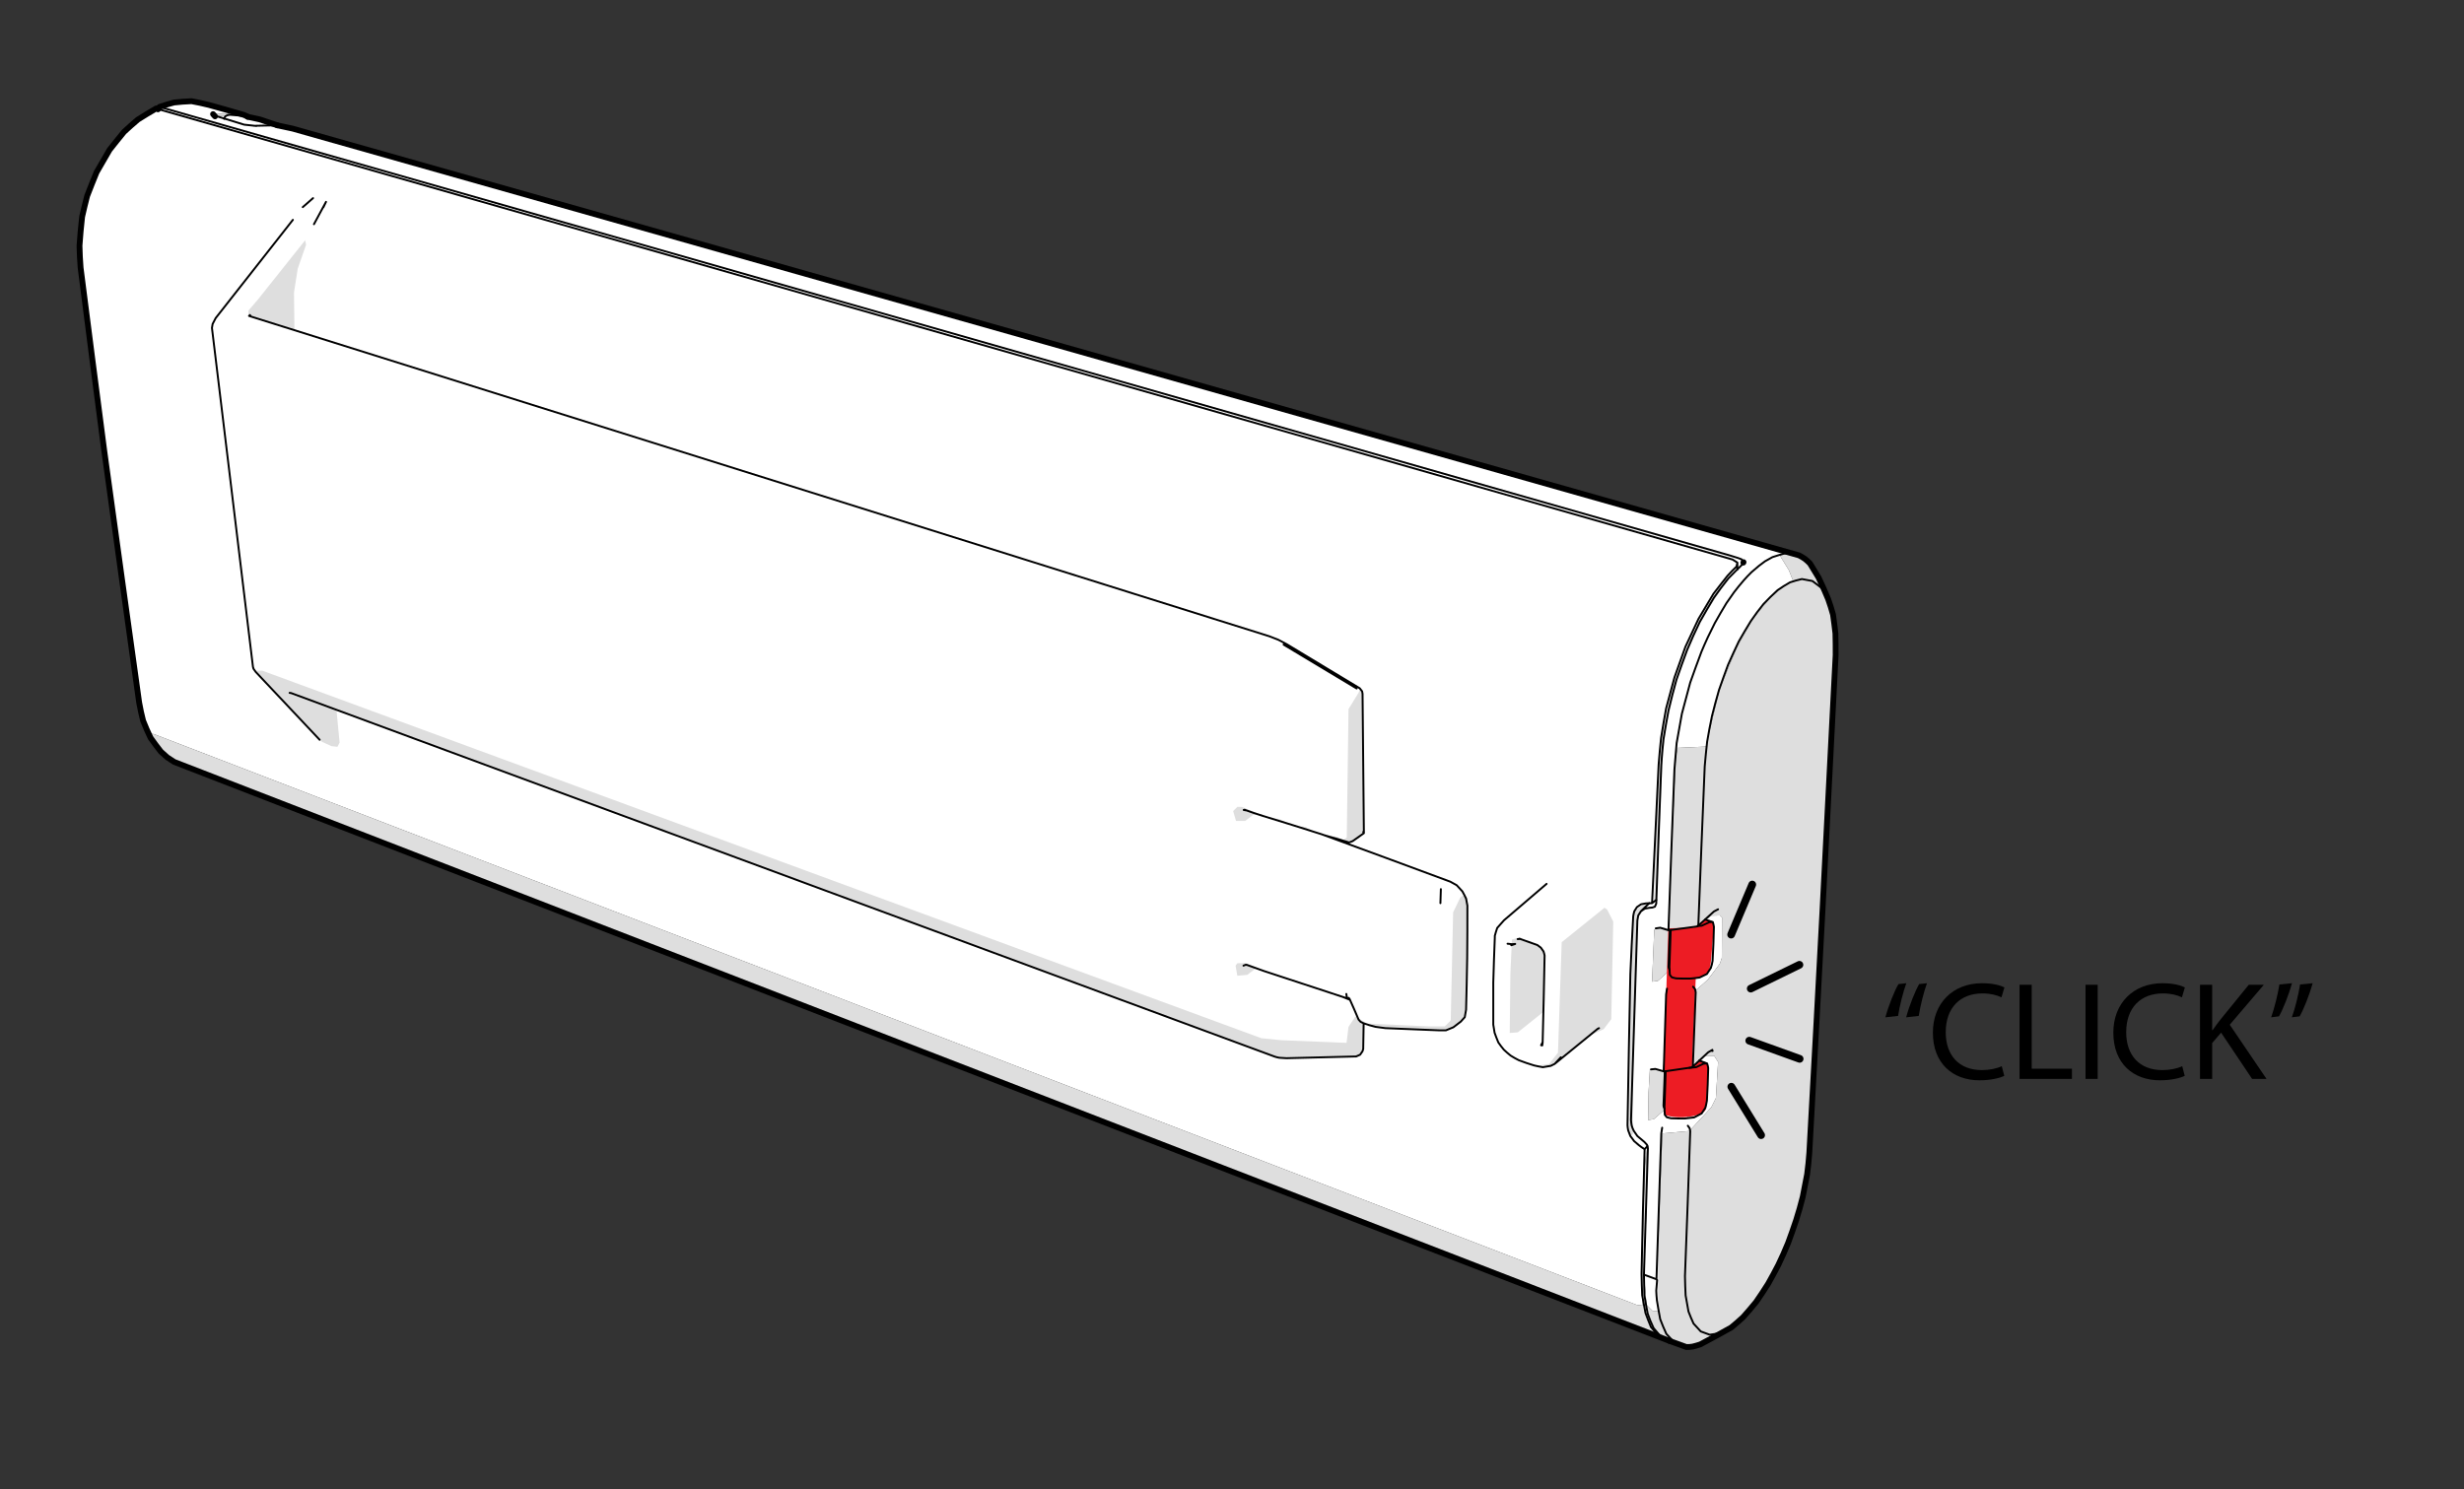
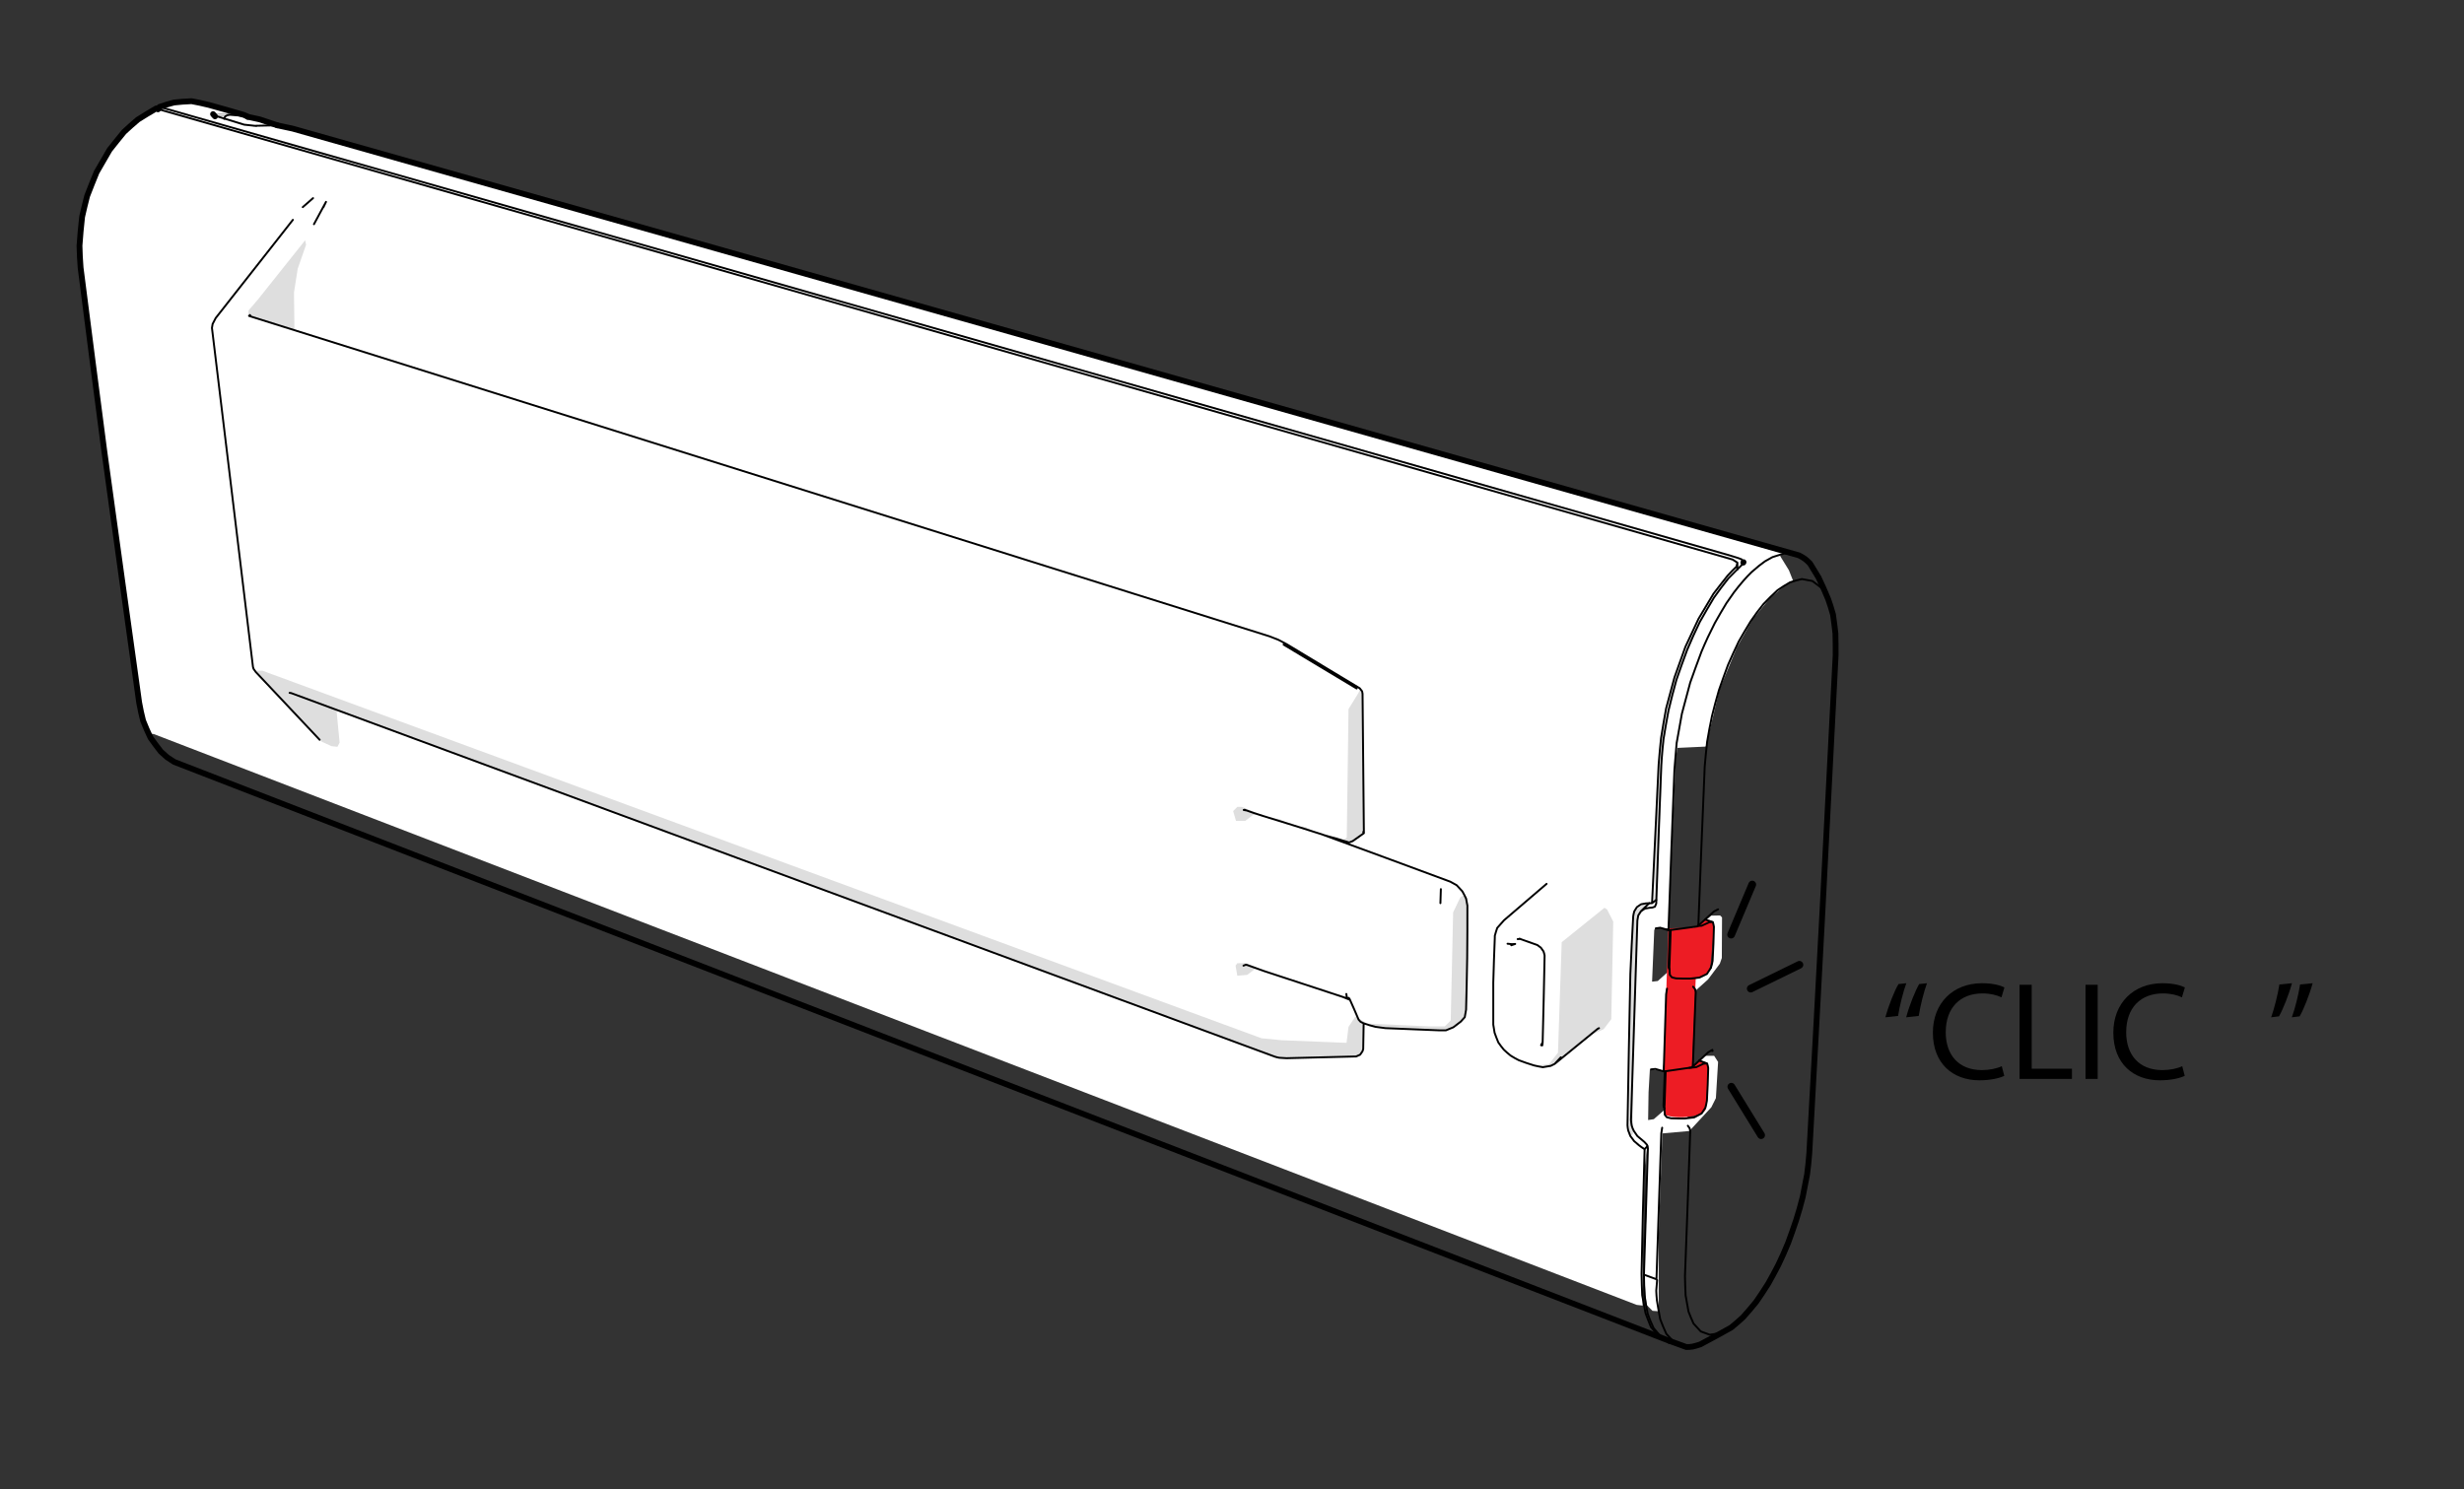
<svg xmlns="http://www.w3.org/2000/svg" version="1.1" id="Layer_1" x="0px" y="0px" width="318.522px" height="192.543px" viewBox="0 0 318.522 192.543" enable-background="new 0 0 318.522 192.543" xml:space="preserve">
  <rect x="0" y="0" width="318.522" height="192.543" fill="#333333" stroke="none" />
  <polygon fill-rule="evenodd" clip-rule="evenodd" fill="#FFFFFF" points="30.462,14.615 27.712,14.757 27.74,14.984   29.243,15.012 30.717,14.729 32.9,15.268 35.197,16.033 37.493,16.543 231.341,71.519 230.348,71.661   230.122,71.888 231.256,73.731 231.794,75.092 230.66,75.772 228.846,77.275 226.549,80.082   224.536,83.683 222.296,89.098 220.51,96.526 216.853,96.697 216.626,97.972 215.662,120.031   214.074,119.917 213.847,120.229 213.564,126.921 214.301,126.835 215.662,125.616 215.945,120.513   216.597,120.173 219.007,119.917 218.922,126.41 219.943,126.325 220.964,125.56 221.304,125.134   221.559,119.379 221.332,119.152 220.17,119.691 219.66,119.691 221.191,118.386 222.353,118.358   222.608,118.613 222.58,123.858 222.325,124.596 220.794,126.637 219.178,128.083 215.577,128.593   215.435,129.727 215.151,136.872 214.953,138.375 213.28,138.29 213.11,141.21 213.053,144.811   213.791,144.698 215.18,143.479 215.151,142.231 215.322,138.545 218.242,138.29 218.157,144.528   219.178,144.443 220.198,143.677 220.538,143.252 220.794,141.465 220.794,137.751 220.567,137.524   219.943,137.808 219.149,137.808 220.425,136.504 221.587,136.504 222.098,137.298 221.814,141.976   221.219,143.167 218.384,146.229 214.896,146.541 214.414,159.838 214.414,169.535 213.62,169.478   212.855,168.712 212.515,164.63 212.855,156.266 212.855,148.497 212.6,151.162 212.345,162.39   212.345,168.798 211.579,168.712 19.886,94.91 19.263,94.825 18.582,93.408 17.845,89.807 12.486,50.51   10.445,34.406 10.445,29.898 10.87,27.006 11.636,24.454 12.77,21.76 14.556,18.953 16.342,16.912   18.242,15.239 20.822,13.737 22.608,13.226 25.5,13.226 " />
  <polygon fill-rule="evenodd" clip-rule="evenodd" fill="#DEDEDE" points="27.712,14.757 30.462,14.615 30.717,14.729   29.243,15.012 27.74,14.984 " />
  <polygon fill-rule="evenodd" clip-rule="evenodd" fill="#DEDEDE" points="32.135,40.133 33.326,38.744 39.45,31.06   39.563,31.655 38.486,34.746 38.004,37.808 38.06,42.656 32.106,40.785 " />
-   <polygon fill-rule="evenodd" clip-rule="evenodd" fill="#DEDEDE" points="233.297,72.2 234.346,73.447 236.614,78.069   237.38,82.152 237.38,84.788 234.063,148.1 233.552,152.693 232.787,156.01 231.001,161.369   229.129,165.112 226.578,168.939 224.65,171.094 219.433,174.071 217.448,174.071 22.438,98.483   20.907,97.462 19.348,95.165 19.263,94.825 19.886,94.91 211.579,168.712 212.345,168.798   212.345,162.39 212.6,151.162 212.855,148.497 212.855,156.266 212.515,164.63 212.855,168.712   213.62,169.478 214.414,169.535 214.414,159.838 214.896,146.541 218.384,146.229 221.219,143.167   221.814,141.976 222.098,137.298 221.587,136.504 220.425,136.504 219.149,137.808 219.943,137.808   220.567,137.524 220.794,137.751 220.794,141.465 220.538,143.252 220.198,143.677 219.178,144.443   218.157,144.528 218.242,138.29 215.322,138.545 215.151,142.231 215.18,143.479 213.791,144.698   213.053,144.811 213.11,141.21 213.28,138.29 214.953,138.375 215.151,136.872 215.435,129.727   215.577,128.593 219.178,128.083 220.794,126.637 222.325,124.596 222.58,123.858 222.608,118.613   222.353,118.358 221.191,118.386 219.66,119.691 220.17,119.691 221.332,119.152 221.559,119.379   221.304,125.134 220.964,125.56 219.943,126.325 218.922,126.41 219.007,119.917 216.597,120.173   215.945,120.513 215.662,125.616 214.301,126.835 213.564,126.921 213.847,120.229 214.074,119.917   215.662,120.031 216.626,97.972 216.853,96.697 220.51,96.526 222.296,89.098 224.536,83.683   226.549,80.082 228.846,77.275 230.66,75.772 231.794,75.092 231.256,73.731 230.122,71.888   230.348,71.661 231.341,71.519 " />
  <polygon fill-rule="evenodd" clip-rule="evenodd" fill="#DEDEDE" points="223.374,75.063 222.665,75.687   222.977,74.922 223.374,74.752 " />
-   <polygon fill-rule="evenodd" clip-rule="evenodd" fill="#DEDEDE" points="222.353,76.396 219.348,81.046   219.688,79.855 222.211,75.999 222.665,75.687 " />
  <polygon fill-rule="evenodd" clip-rule="evenodd" fill="#DEDEDE" points="163.067,134.236 165.648,134.491   174.068,134.831 174.324,132.761 175.231,131.4 176.705,132.336 176.28,132.421 176.138,136.107   175.344,136.617 165.392,136.787 159.523,134.746 43.504,91.877 43.901,96.016 43.618,96.555   42.852,96.47 41.605,95.903 38.542,92.841 37.267,91.31 33.411,87.227 33.07,86.716 33.921,86.716   " />
  <polygon fill-rule="evenodd" clip-rule="evenodd" fill="#DEDEDE" points="176.138,89.523 176.365,107.754   175.032,108.718 173.756,108.775 173.643,108.605 174.097,108.293 174.324,91.678 175.599,89.608   175.855,89.041 " />
  <polygon fill-rule="evenodd" clip-rule="evenodd" fill="#DEDEDE" points="162.926,105.287 161.962,105.372   160.969,106.138 159.779,106.138 159.41,104.862 159.949,104.323 160.516,104.323 " />
  <polygon fill-rule="evenodd" clip-rule="evenodd" fill="#DEDEDE" points="166.243,106.308 165.109,106.166   164.457,105.798 165.392,105.883 " />
  <polygon fill-rule="evenodd" clip-rule="evenodd" fill="#DEDEDE" points="169.56,107.329 168.426,107.187   167.774,106.818 168.71,106.904 " />
  <polygon fill-rule="evenodd" clip-rule="evenodd" fill="#DEDEDE" points="173.643,108.605 172.509,108.463   171.857,108.094 172.792,108.179 " />
  <polygon fill-rule="evenodd" clip-rule="evenodd" fill="#DEDEDE" points="219.348,81.301 218.752,82.747   216.938,87.34 215.35,93.89 214.925,98.058 214.131,116.487 213.819,116.487 214.074,106.648   214.84,94.91 216.427,87.822 218.497,82.492 219.348,81.046 " />
  <polygon fill-rule="evenodd" clip-rule="evenodd" fill="#DEDEDE" points="189.634,116.6 189.634,128.678 189.407,131.514   188.386,132.563 187.026,133.215 185.041,133.215 179.427,132.96 177.357,132.733 176.705,132.336   184.786,132.704 186.77,132.704 187.536,131.939 187.848,117.961 188.755,116.061 189.067,115.806   189.35,115.835 " />
  <polygon fill-rule="evenodd" clip-rule="evenodd" fill="#DEDEDE" points="207.751,117.592 208.545,119.152   208.29,131.769 207.298,133.073 205.71,133.782 201.911,136.872 200.55,137.808 198.48,137.808   200.266,137.553 201.4,136.107 201.882,121.817 207.411,117.366 " />
-   <polygon fill-rule="evenodd" clip-rule="evenodd" fill="#DEDEDE" points="198.877,122.186 199.614,122.98   199.614,130.748 196.212,133.47 195.163,133.555 195.248,125.871 195.446,121.477 196.297,121.222 " />
  <polygon fill-rule="evenodd" clip-rule="evenodd" fill="#DEDEDE" points="162.671,125.191 162.245,125.276   161.225,126.042 159.949,126.155 159.722,124.851 159.949,124.539 161.054,124.511 " />
  <polygon fill-rule="evenodd" clip-rule="evenodd" fill="#DEDEDE" points="211.749,118.642 211.069,139.679   211.097,146.597 210.842,146.852 210.558,146.257 210.757,127.601 211.239,117.876 212.543,116.827   213.11,116.827 " />
  <path fill="none" stroke="#000000" stroke-width="0.249" stroke-linecap="round" stroke-linejoin="round" stroke-miterlimit="10" d="  M29.016,15.353l-0.057-0.057v0.057 M28.959,15.296l0.17-0.255l0.255-0.142l0.198-0.057h0.17  l1.73,0.142l0.539,0.113 M29.526,14.871L29.526,14.871 M29.526,14.871L29.526,14.871 M33.581,15.438  L33.581,15.438" />
  <path fill="none" stroke="#000000" stroke-width="0.751" stroke-linecap="round" stroke-linejoin="round" stroke-miterlimit="10" d="  M33.581,15.438l-1.559-0.34 M35.849,16.203l-2.268-0.766" />
  <path fill="none" stroke="#000000" stroke-width="0.751" stroke-linecap="round" stroke-linejoin="round" stroke-miterlimit="10" d="  M215.804,173.362c-96.654-37.397-96.654-37.397-193.28-74.851c-0.454-0.284-0.454-0.284-0.907-0.595  c-0.397-0.369-0.425-0.369-0.822-0.737c-0.68-0.879-0.68-0.879-1.333-1.786  c-0.51-1.077-0.51-1.106-0.964-2.212c-0.284-1.162-0.284-1.162-0.51-2.353  c-2.268-16.246-2.268-16.246-4.508-32.521c-1.531-11.851-1.559-11.851-3.062-23.703  c-0.085-1.418-0.113-1.418-0.142-2.835c0.142-1.871,0.142-1.871,0.34-3.743  c0.312-1.361,0.312-1.361,0.652-2.693c0.595-1.531,0.595-1.531,1.219-3.062  c0.822-1.446,0.822-1.446,1.673-2.892c0.907-1.162,0.936-1.162,1.871-2.325  c0.879-0.794,0.879-0.822,1.786-1.588c1.162-0.737,1.191-0.737,2.382-1.446 M20.198,14.02  l0.227,0.085" />
  <path fill="none" stroke="#000000" stroke-width="0.751" stroke-linecap="round" stroke-linejoin="round" stroke-miterlimit="10" d="  M32.021,15.097c-0.255-0.142-0.255-0.142-0.539-0.255c-2.24-0.652-2.24-0.652-4.48-1.276  c-1.134-0.255-1.134-0.284-2.24-0.482c-1.134,0.057-1.134,0.057-2.268,0.17  c-0.936,0.255-0.936,0.255-1.871,0.567 M37.834,16.629c97.363,27.559,97.363,27.559,194.726,55.174  c0.397,0.198,0.397,0.227,0.765,0.454c0.34,0.284,0.34,0.284,0.652,0.595  c0.567,0.907,0.567,0.907,1.106,1.815c0.652,1.389,0.652,1.389,1.248,2.807  c0.34,0.992,0.34,0.992,0.624,1.985c0.17,1.219,0.17,1.219,0.312,2.438  c0.028,1.389,0.028,1.389,0.028,2.807c-0.851,16.501-0.851,16.501-1.701,33.003  c-0.851,15.679-0.822,15.679-1.701,31.33c-0.113,1.389-0.113,1.389-0.284,2.779  c-0.284,1.474-0.284,1.474-0.567,2.92c-0.397,1.531-0.397,1.531-0.851,3.005  c-0.51,1.503-0.51,1.503-1.049,2.977c-0.595,1.418-0.595,1.418-1.248,2.807  c-0.652,1.248-0.652,1.248-1.333,2.467c-0.765,1.191-0.765,1.191-1.559,2.353  c-0.822,0.992-0.822,0.992-1.673,1.956c-0.765,0.68-0.737,0.68-1.531,1.333  c-1.985,1.106-1.985,1.106-3.998,2.183c-0.482,0.17-0.482,0.142-0.992,0.284  c-0.397,0.057-0.425,0.057-0.822,0.057 M20.623,13.822l-0.198,0.284 M27.797,15.041l-0.255-0.284  l0.142,0.17 M35.849,16.203l1.985,0.425 M217.987,174.156l-2.183-0.794 M225.387,72.682l-0.028,0.057" />
  <path fill="#ED1C24" d="M215.662,120.031l3.346-0.113l1.418-1.021c0.481,0.063,1.134,0.01,1.134,0.936  l-0.363,4.134c-0.017,0.493-0.18,1.63-0.544,1.962l-1.446,0.595l-0.482,11.483l0.936-0.879  c0.675,0.056,1.282,0.297,1.162,0.964l-0.284,5.16c0.001,1.072-3.625,1.559-5.33,0.879  l-0.142-5.614L215.662,120.031z" />
  <g>
    <line fill="none" stroke="#000000" stroke-linecap="round" stroke-linejoin="round" stroke-miterlimit="10" x1="223.784" y1="120.836" x2="226.514" y2="114.363" />
-     <line fill="none" stroke="#000000" stroke-linecap="round" stroke-linejoin="round" stroke-miterlimit="10" x1="226.128" y1="134.55" x2="232.639" y2="136.899" />
    <line fill="none" stroke="#000000" stroke-linecap="round" stroke-linejoin="round" stroke-miterlimit="10" x1="226.32" y1="127.817" x2="232.61" y2="124.74" />
    <line fill="none" stroke="#000000" stroke-linecap="round" stroke-linejoin="round" stroke-miterlimit="10" x1="223.81" y1="140.506" x2="227.66" y2="146.765" />
  </g>
  <path fill="none" stroke="#000000" stroke-width="0.249" stroke-linecap="round" stroke-linejoin="round" stroke-miterlimit="10" d="  M20.623,13.822c101.446,28.976,101.446,28.976,202.864,57.953c0.595,0.198,0.595,0.17,1.191,0.369  c0.227,0.085,0.227,0.085,0.454,0.17 M215.407,172.455c-0.425-0.936-0.425-0.964-0.794-1.9  c-0.227-1.219-0.227-1.219-0.425-2.438c-0.057-0.624-0.057-0.624-0.085-1.248  c0.057-0.68,0.057-0.68,0.113-1.361 M212.912,148.015c-0.17-0.198-0.17-0.198-0.34-0.369  c-0.454-0.397-0.454-0.369-0.907-0.765c-0.227-0.312-0.227-0.34-0.454-0.652  c-0.17-0.34-0.17-0.369-0.284-0.709c-0.057-0.34-0.057-0.34-0.085-0.709 M214.102,116.827  c0.312-8.959,0.312-8.959,0.652-17.891c0.113-1.673,0.113-1.673,0.284-3.346  c0.312-1.871,0.312-1.871,0.652-3.743c0.482-1.985,0.482-1.985,1.021-3.941  c0.681-1.956,0.681-1.956,1.389-3.884c0.794-1.843,0.794-1.843,1.644-3.629  c0.907-1.588,0.907-1.588,1.815-3.119c0.907-1.248,0.907-1.276,1.871-2.495  c0.879-0.907,0.879-0.879,1.786-1.786c0.085-0.113,0.085-0.113,0.142-0.255 M212.515,164.8  c0.028,1.333,0.028,1.333,0.057,2.665c0.198,1.191,0.198,1.191,0.425,2.382  c0.34,0.936,0.34,0.936,0.766,1.871 M215.69,120.031c0.369-10.292,0.369-10.292,0.765-20.556  c0.142-1.701,0.142-1.701,0.284-3.402c0.34-1.9,0.34-1.9,0.68-3.799  c0.539-2.013,0.539-2.013,1.077-4.026c0.709-1.985,0.709-1.985,1.446-3.969  c0.397-0.936,0.397-0.936,0.822-1.871c0.454-0.936,0.454-0.936,0.907-1.843  c0.737-1.304,0.737-1.304,1.503-2.58c0.482-0.709,0.482-0.709,0.992-1.418  c0.595-0.765,0.595-0.765,1.248-1.531c0.482-0.539,0.482-0.539,0.992-1.049  c0.482-0.425,0.482-0.425,0.964-0.822c0.397-0.312,0.397-0.312,0.794-0.595  c0.482-0.255,0.482-0.284,0.964-0.539c0.794-0.255,0.794-0.255,1.588-0.482c0.482,0,0.482,0,0.964,0  c0.454,0.113,0.454,0.113,0.879,0.255 M232.929,74.865c-0.765,0.17-0.765,0.198-1.531,0.425  c-0.822,0.482-0.822,0.482-1.616,1.021c-0.936,0.879-0.936,0.879-1.815,1.786  c-0.851,1.077-0.851,1.077-1.644,2.212c-0.794,1.304-0.794,1.304-1.559,2.637  c-0.709,1.503-0.709,1.503-1.389,3.034c-0.595,1.616-0.595,1.616-1.162,3.232  c-0.482,1.701-0.482,1.701-0.907,3.374c-0.34,1.673-0.34,1.673-0.624,3.317  c-0.17,1.588-0.17,1.588-0.312,3.176c-0.425,10.235-0.425,10.235-0.822,20.471 M218.922,171.122  c-0.34-0.766-0.34-0.766-0.652-1.559c-0.198-1.049-0.198-1.049-0.369-2.07  c-0.057-1.248-0.057-1.248-0.085-2.495c0.34-9.385,0.369-9.385,0.68-18.741  c-0.028-0.198-0.028-0.198-0.085-0.397 M225.132,72.313l0.255,0.369 M27.797,15.041l-0.113-0.113   M27.683,14.927l3.884,1.191l1.588,0.17 M32.985,16.26h-0.17 M33.042,16.26l2.807-0.057   M216.541,173.674l-1.134-1.219 M214.216,165.509l-0.085-0.113l-1.616-0.595l0.51-16.36l-0.113-0.425   M210.842,144.811l0.822-25.801l0.113-0.652l0.34-0.539l0.51-0.34l0.624-0.113l0.34-0.028  l0.34-0.113l0.17-0.397 M213.762,171.718l1.077,1.248l0.964,0.397 M213.195,116.77l-1.077,1.049   M215.492,127.828l-0.113,0.737l-0.312,9.952l-1.077-0.312l-0.567,0.057 M214.131,165.395l0.624-18.855  l0.113-0.737 M215.18,143.337l-0.142-0.369l0.17-4.451h-0.142 M214.046,120.031l0.567-0.085  l1.106,0.34l-0.028-0.255 M221.361,135.738l-0.539,0.312l-2.098,1.956l-3.516,0.51 M215.719,120.286  l0.142-0.028l-0.17,4.735l0.142,0.454 M236.331,77.473l-0.879-1.474l-1.162-0.879l-1.361-0.255   M219.546,119.549l-0.113,0.227l-3.572,0.482 M223.799,171.633l-1.446,0.737l-1.333,0.198l-1.162-0.425  l-0.936-1.021 M218.412,145.86l-0.227-0.312 M218.724,138.006l0.113-0.227l0.369-9.498l-0.085-0.397  l-0.255-0.312 M219.433,119.776l2.126-1.928l0.539-0.284 M221.389,135.88l-0.198-0.028" />
  <path fill="none" stroke="#000000" stroke-width="0.249" stroke-linecap="round" stroke-linejoin="round" stroke-miterlimit="10" d="  M224.479,73.249c-0.567,0.567-0.595,0.567-1.162,1.191c-0.907,1.162-0.907,1.134-1.815,2.325  c-0.964,1.616-0.964,1.616-1.928,3.232c-0.851,1.815-0.851,1.815-1.701,3.629  c-0.709,1.985-0.709,1.985-1.418,3.969c-0.539,1.985-0.539,1.985-1.077,3.998  c-0.34,1.9-0.34,1.9-0.652,3.828c-0.17,1.701-0.17,1.701-0.312,3.402  c-0.425,8.988-0.425,8.988-0.851,17.947 M32.447,40.927C98.253,61.596,98.253,61.596,164.088,82.265  c0.567,0.227,0.595,0.227,1.162,0.454c0.539,0.284,0.539,0.284,1.077,0.567  c4.707,2.835,4.707,2.835,9.441,5.699 M174.352,129.019c0.057,0.057,0.057,0.085,0.113,0.142  c0.595,1.333,0.595,1.333,1.162,2.665c0.113,0.142,0.113,0.142,0.255,0.284 M175.316,136.589  c-4.508,0.113-4.508,0.113-9.016,0.227c-0.482-0.028-0.482-0.028-0.936-0.057  c-0.284-0.057-0.284-0.057-0.567-0.142 M160.884,104.692c1.191,0.425,1.191,0.425,2.353,0.794  c3.828,1.191,3.828,1.162,7.627,2.382c8.307,3.034,8.307,3.062,16.615,6.124  c0.397,0.227,0.425,0.227,0.822,0.454c0.369,0.397,0.369,0.397,0.737,0.794  c0.255,0.454,0.255,0.482,0.482,0.936c0.085,0.454,0.085,0.454,0.17,0.907  c0,3.402,0,3.402-0.028,6.805c-0.057,3.317-0.057,3.317-0.142,6.663  c-0.085,0.482-0.085,0.482-0.17,0.964 M189.35,131.514c-0.255,0.284-0.255,0.284-0.51,0.567  c-0.482,0.369-0.482,0.369-0.964,0.737c-0.454,0.198-0.482,0.198-0.964,0.397 M186.912,133.215  c-0.425,0-0.425,0-0.851,0c-3.487-0.142-3.487-0.142-6.975-0.284  c-0.652-0.085-0.652-0.085-1.276-0.17c-0.766-0.198-0.766-0.198-1.531-0.454 M193.547,119.974  c-0.17,0.51-0.17,0.51-0.312,1.021c0,0.113,0,0.113,0,0.227c-0.113,2.92-0.113,2.92-0.198,5.812  c0,2.722,0,2.722,0,5.444c0.085,0.539,0.085,0.539,0.17,1.049c0.227,0.624,0.227,0.624,0.482,1.248  c0.34,0.482,0.34,0.482,0.709,0.936c0.425,0.397,0.425,0.397,0.879,0.766  c0.51,0.312,0.51,0.312,1.049,0.595c0.992,0.369,0.992,0.369,1.985,0.68  c0.567,0.113,0.567,0.142,1.134,0.227 M199.529,123.008c0.085,0.255,0.085,0.255,0.142,0.539  c-0.113,5.642-0.113,5.642-0.255,11.284c-0.028,0.17-0.028,0.17-0.057,0.34 M211.267,117.819  c-0.085,0.312-0.085,0.312-0.142,0.652c-0.198,3.714-0.198,3.714-0.369,7.457  c-0.198,9.782-0.198,9.782-0.369,19.563c0.028,0.312,0.028,0.34,0.085,0.652  c0.142,0.369,0.142,0.369,0.283,0.737c0.227,0.312,0.255,0.312,0.482,0.652  c0.284,0.255,0.312,0.255,0.595,0.51c0.369,0.284,0.369,0.284,0.766,0.539 M212.6,148.582  c-0.227,8.052-0.227,8.052-0.397,16.104c0.028,1.389,0.028,1.389,0.085,2.779  c0.198,1.134,0.198,1.134,0.425,2.297c0.34,0.907,0.34,0.907,0.709,1.815 M220.68,137.496  c0.085,0.284,0.085,0.284,0.142,0.595c-0.057,2.098-0.057,2.098-0.17,4.225  c-0.085,0.454-0.085,0.454-0.198,0.907 M219.007,144.471c-0.624,0.085-0.624,0.085-1.219,0.142  c-0.879,0-0.879,0-1.758-0.028c-0.284-0.057-0.284-0.057-0.567-0.142 M221.417,119.209  c0.085,0.312,0.085,0.312,0.142,0.624c-0.057,2.183-0.057,2.211-0.17,4.395  c-0.085,0.454-0.085,0.454-0.227,0.907 M219.716,126.382c-0.624,0.085-0.624,0.085-1.248,0.142  c-0.907,0-0.907,0-1.786-0.028c-0.284-0.057-0.284-0.057-0.567-0.142 M10.53,28.622l0.766-3.232  l1.191-3.119 M12.288,22.753l0.057-0.085 M20.425,14.105l203.544,58.236l0.624,0.397l-0.113,0.51   M213.564,116.77l0.539-0.425 M32.73,86.348l0.057,0.142l-0.085-0.255L27.4,42.401l0.085-0.51  l0.397-0.766l9.98-12.702 M32.191,40.842l0.255,0.085l-0.142-0.198 M175.77,88.985l0.312,0.397  l0.057,0.312l0.17,18.032l-0.085-0.17 M41.321,95.647l-8.251-8.761l-0.284-0.397 M175.883,132.109  l0.397,0.198l-0.057,3.317l-0.085,0.284l-0.312,0.454l-0.51,0.227 M164.797,136.617L37.635,89.608  l-0.198-0.028 M39.138,26.779l1.333-1.162l-0.142,0.113 M40.584,28.99l1.559-2.892l-0.34,0.709   M160.743,124.851l0.284-0.113l0.198,0.028 M161.14,124.737l2.297,0.822l10.094,3.317l-0.17-0.057   M160.771,104.72l0.312,0.057 M165.931,83.342l9.441,5.671 M171.091,107.953l3.317,0.964l0.454-0.17  l1.446-1.021 M174.04,128.508l0.057,0.369l0.113,0.227l0.312,0.17l-0.992-0.397l0.68,0.227  l-0.028-0.085 M186.203,116.77l0.057-1.815 M199.926,114.275l-5.5,4.707l-0.879,0.992   M199.444,137.978l1.021-0.17l0.51-0.255l0.794-0.851 M195.361,122.214l0.51-0.17l-0.425,0.028  l-0.567-0.057 M196.41,121.363l2.325,0.822l0.454,0.34l0.34,0.482 M199.359,135.171l0.028-0.057   M196.183,121.42l0.369-0.028 M199.217,135.143l0.198-0.397 M200.975,137.553l5.557-4.536l0.17-0.085   M213.564,116.77l-0.794,0.028l-0.624,0.113l-0.539,0.369l-0.34,0.539 M213.422,171.576l1.021,1.219  l0.397,0.17 M212.6,148.582l0.369-0.397 M215.066,173.079l0.652,0.284 M215.095,143.138l0.057,0.028  l0.028-0.312l0.142-4.366 M218.384,138.063l0.879-0.085l0.964-0.454l0.454-0.028 M220.453,143.223  l-0.482,0.737l-0.964,0.51 M215.463,144.443l-0.255-0.312l-0.057-0.964 M219.489,119.719l0.482-0.028  l0.992-0.454l0.454-0.028 M221.162,125.134l-0.51,0.794l-0.936,0.454 M216.115,126.353l-0.255-0.312  l-0.057-0.936l0.17-4.877 M215.719,125.078l0.085,0.028 M220.68,137.496l-1.021-0.369 M221.417,119.209  l-0.992-0.312 M224.593,73.617v-0.879" />
  <g>
    <path d="M243.722,131.529c0.415-1.518,1.191-3.467,1.697-4.298l1.012-0.109   c-0.397,1.066-0.868,2.926-1.066,4.226L243.722,131.529z M246.411,131.529   c0.399-1.518,1.193-3.467,1.681-4.298l1.01-0.109c-0.397,1.066-0.866,2.926-1.065,4.226   L246.411,131.529z" />
    <path d="M259.093,139.096c-0.578,0.288-1.734,0.578-3.215,0.578c-3.432,0-6.014-2.168-6.014-6.158   c0-3.81,2.582-6.394,6.357-6.394c1.518,0,2.475,0.325,2.89,0.543l-0.379,1.282   c-0.596-0.29-1.444-0.506-2.456-0.506c-2.853,0-4.75,1.823-4.75,5.02   c0,2.979,1.716,4.894,4.678,4.894c0.957,0,1.932-0.199,2.565-0.506L259.093,139.096z" />
    <path d="M261.068,127.321h1.572v10.854h5.201v1.319h-6.773V127.321z" />
    <path d="M271.169,127.321v12.173h-1.572v-12.173H271.169z" />
    <path d="M282.421,139.096c-0.578,0.288-1.734,0.578-3.215,0.578c-3.432,0-6.014-2.168-6.014-6.158   c0-3.81,2.582-6.394,6.357-6.394c1.518,0,2.475,0.325,2.89,0.543l-0.379,1.282   c-0.596-0.29-1.444-0.506-2.456-0.506c-2.853,0-4.75,1.823-4.75,5.02   c0,2.979,1.716,4.894,4.678,4.894c0.957,0,1.932-0.199,2.565-0.506L282.421,139.096z" />
-     <path d="M284.396,127.321h1.572v5.87h0.054c0.325-0.469,0.65-0.903,0.957-1.3l3.72-4.57h1.95   l-4.407,5.166l4.75,7.007h-1.86l-4.009-5.978l-1.156,1.337v4.641h-1.572V127.321z" />
    <path d="M296.283,127.122c-0.415,1.518-1.191,3.45-1.679,4.281l-1.01,0.126   c0.378-1.066,0.866-2.944,1.065-4.244L296.283,127.122z M298.957,127.122   c-0.415,1.518-1.191,3.45-1.679,4.281l-1.012,0.126c0.397-1.066,0.868-2.944,1.066-4.244   L298.957,127.122z" />
  </g>
</svg>